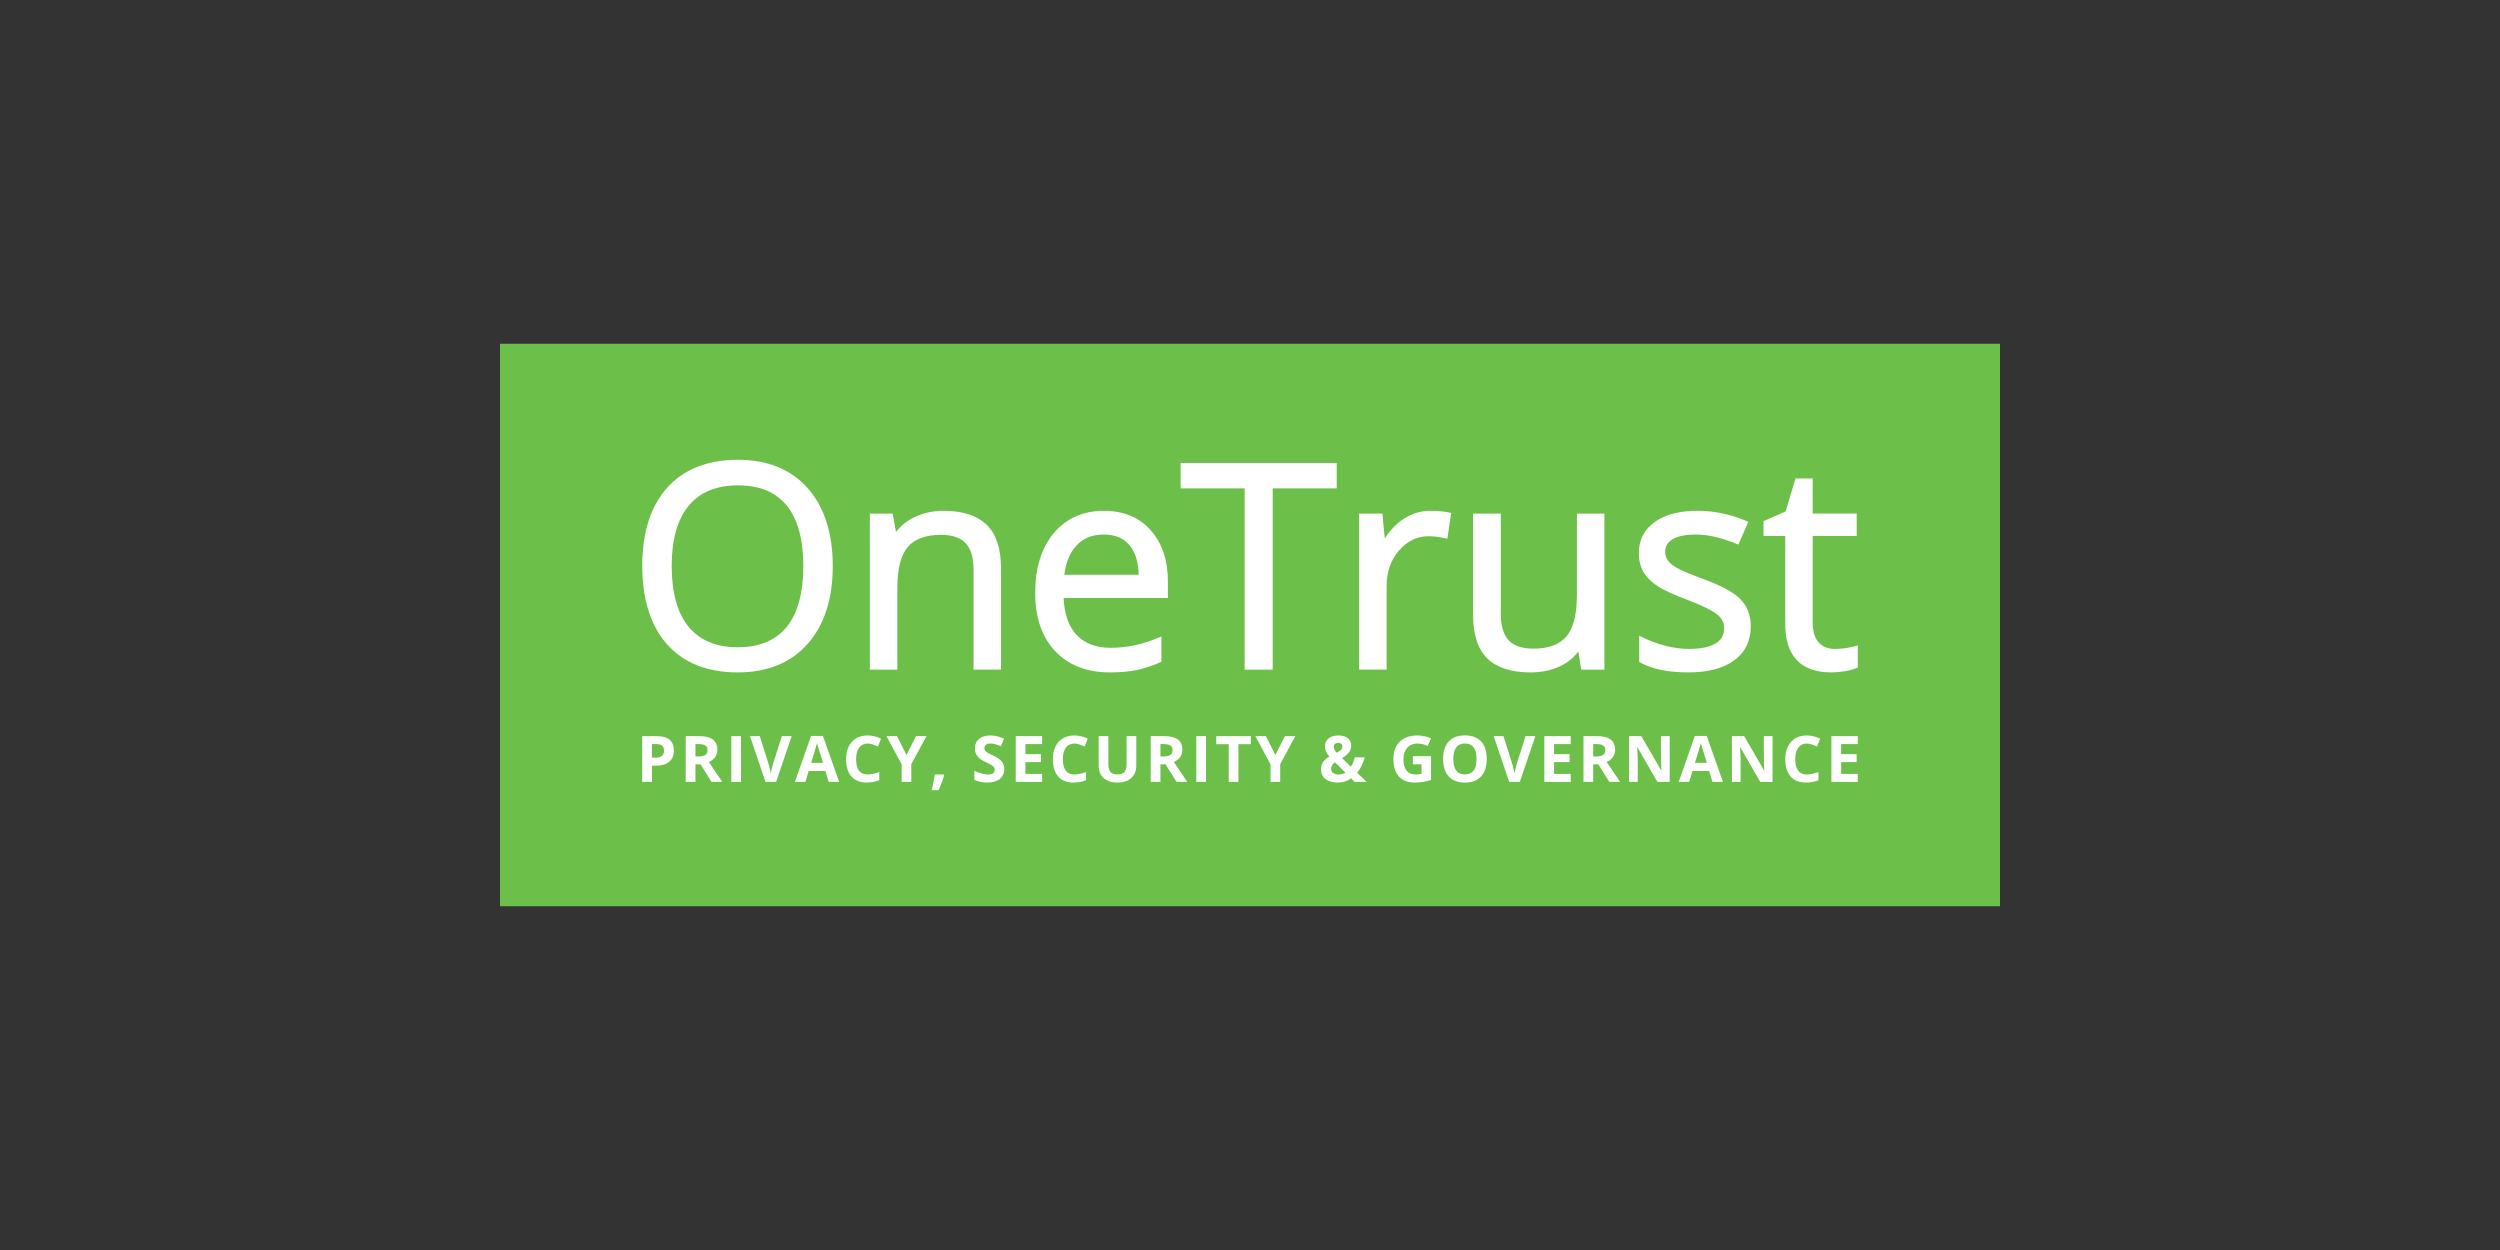
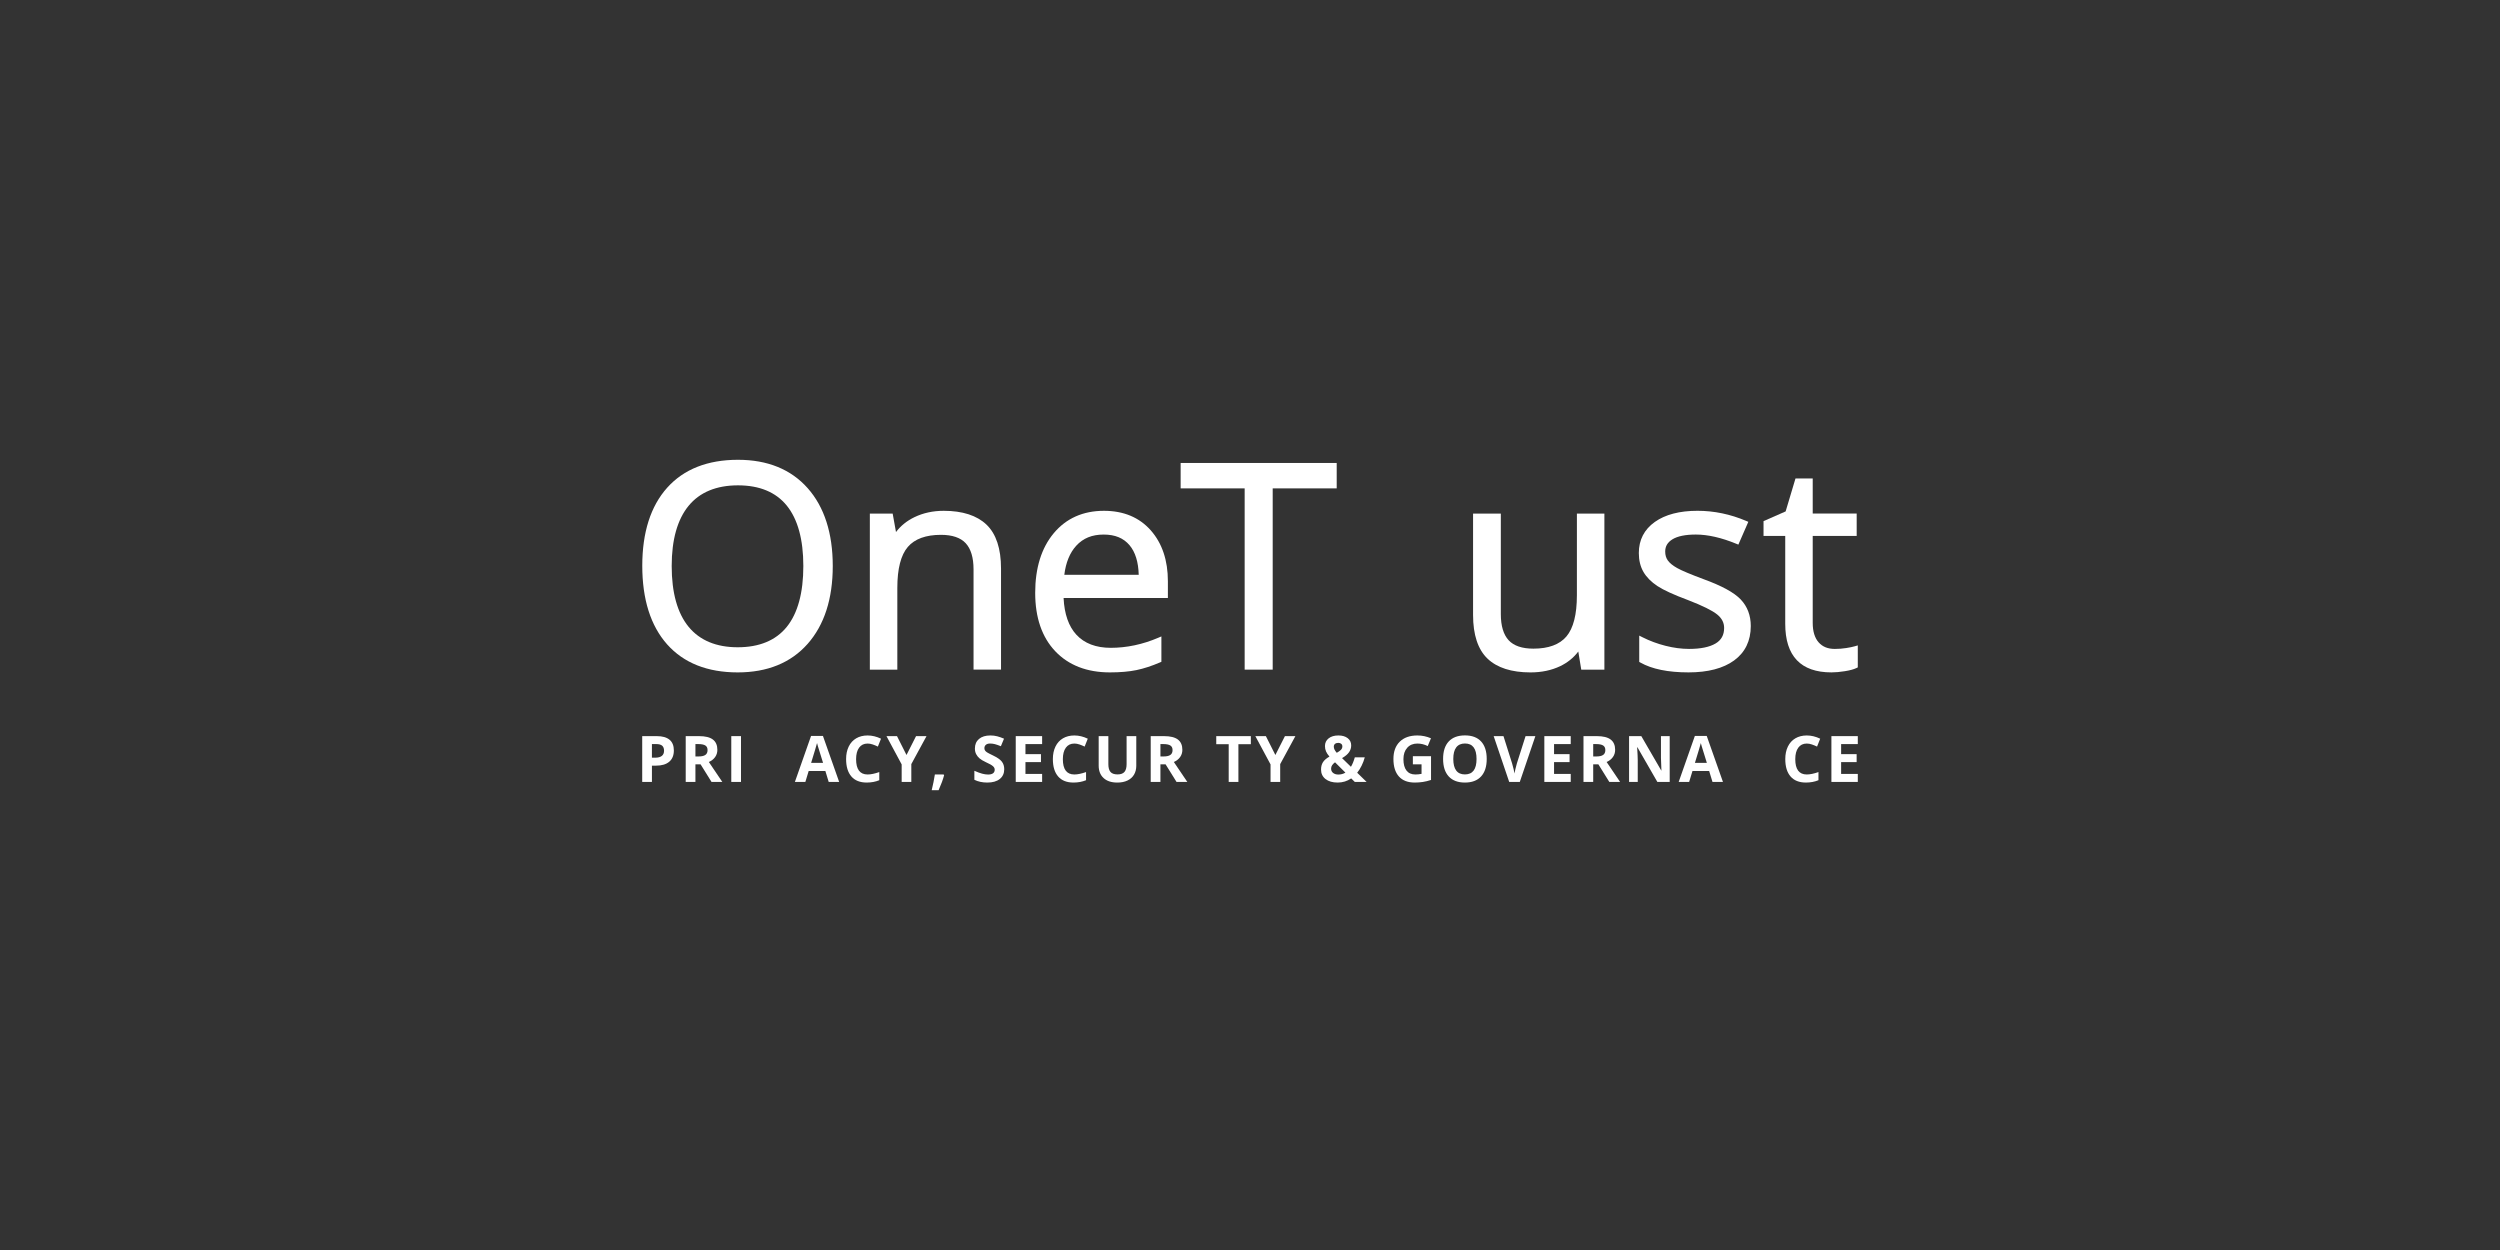
<svg xmlns="http://www.w3.org/2000/svg" version="1.1" id="Layer_1" x="0px" y="0px" viewBox="0 0 500 250" style="enable-background:new 0 0 500 250;" xml:space="preserve">
  <rect x="0" y="0" width="500" height="250" fill="#333333" stroke="none" />
  <style type="text/css">
	.st0{fill:#6CC04A;}
	.st1{fill:#FFFFFF;}
</style>
  <g>
-     <rect x="100" y="68.75" class="st0" width="300" height="112.5" />
    <g>
      <g>
        <path class="st1" d="M134.771,150.083c0,0.986-0.308,1.74-0.924,2.263     c-0.616,0.522-1.493,0.783-2.629,0.783h-0.833v3.259h-1.943v-9.162h2.927     c1.111,0,1.956,0.239,2.535,0.717C134.481,148.421,134.771,149.134,134.771,150.083     z M130.384,151.537h0.639c0.597,0,1.044-0.118,1.341-0.354     c0.296-0.236,0.445-0.58,0.445-1.031c0-0.455-0.125-0.792-0.373-1.009     c-0.249-0.217-0.638-0.326-1.169-0.326h-0.884V151.537z" />
        <path class="st1" d="M139.085,152.872v3.516h-1.943v-9.162h2.67     c1.245,0,2.166,0.227,2.764,0.68c0.597,0.453,0.896,1.142,0.896,2.065     c0,0.539-0.148,1.018-0.445,1.438c-0.296,0.42-0.717,0.749-1.259,0.987     c1.379,2.06,2.277,3.39,2.695,3.992h-2.156l-2.187-3.516H139.085z      M139.085,151.292h0.627c0.614,0,1.068-0.102,1.36-0.307     c0.292-0.205,0.439-0.526,0.439-0.965c0-0.434-0.149-0.744-0.448-0.927     c-0.299-0.184-0.761-0.276-1.388-0.276h-0.589V151.292z" />
        <path class="st1" d="M146.257,156.387v-9.162h1.943v9.162H146.257z" />
-         <path class="st1" d="M156.374,147.225h1.962l-3.115,9.162h-2.118l-3.108-9.162h1.961     l1.724,5.452c0.096,0.322,0.195,0.697,0.298,1.125     c0.102,0.428,0.166,0.726,0.191,0.893c0.046-0.384,0.202-1.057,0.47-2.018     L156.374,147.225z" />
        <path class="st1" d="M165.739,156.387l-0.664-2.181h-3.34l-0.664,2.181h-2.093     l3.234-9.2h2.375l3.246,9.2H165.739z M164.611,152.577     c-0.614-1.976-0.96-3.094-1.037-3.353c-0.077-0.259-0.132-0.464-0.166-0.614     c-0.138,0.535-0.533,1.857-1.184,3.967H164.611z" />
        <path class="st1" d="M173.519,148.71c-0.731,0-1.297,0.275-1.698,0.824     s-0.602,1.315-0.602,2.297c0,2.043,0.767,3.064,2.3,3.064     c0.643,0,1.423-0.161,2.338-0.483v1.629c-0.752,0.313-1.592,0.47-2.519,0.47     c-1.333,0-2.352-0.404-3.058-1.213c-0.706-0.809-1.059-1.969-1.059-3.481     c0-0.953,0.173-1.787,0.52-2.504c0.347-0.717,0.845-1.266,1.495-1.648     c0.65-0.382,1.411-0.573,2.284-0.573c0.89,0,1.784,0.215,2.682,0.645     l-0.627,1.579c-0.342-0.163-0.687-0.305-1.034-0.426     C174.194,148.771,173.853,148.71,173.519,148.71z" />
        <path class="st1" d="M181.299,150.998l1.911-3.773h2.093l-3.04,5.596v3.566h-1.93     v-3.503l-3.04-5.659h2.106L181.299,150.998z" />
        <path class="st1" d="M188.822,155.04c-0.217,0.844-0.585,1.845-1.103,3.002h-1.379     c0.271-1.111,0.483-2.16,0.633-3.146h1.755L188.822,155.04z" />
        <path class="st1" d="M200.847,153.843c0,0.827-0.298,1.479-0.893,1.955     c-0.595,0.476-1.424,0.715-2.485,0.715c-0.978,0-1.842-0.184-2.595-0.552v-1.805     c0.618,0.276,1.141,0.47,1.57,0.583c0.428,0.113,0.82,0.169,1.175,0.169     c0.426,0,0.753-0.081,0.981-0.245c0.228-0.163,0.342-0.405,0.342-0.727     c0-0.18-0.05-0.339-0.151-0.479c-0.1-0.14-0.248-0.275-0.442-0.404     c-0.194-0.13-0.59-0.336-1.187-0.621c-0.56-0.263-0.98-0.516-1.26-0.758     c-0.28-0.242-0.504-0.524-0.671-0.846c-0.167-0.322-0.251-0.698-0.251-1.128     c0-0.811,0.275-1.448,0.824-1.912c0.549-0.464,1.309-0.696,2.278-0.696     c0.476,0,0.931,0.056,1.363,0.169s0.884,0.272,1.357,0.476l-0.627,1.51     c-0.489-0.2-0.893-0.34-1.213-0.42s-0.634-0.119-0.943-0.119     c-0.368,0-0.65,0.086-0.846,0.257c-0.196,0.171-0.294,0.395-0.294,0.671     c0,0.171,0.04,0.321,0.119,0.448c0.079,0.127,0.206,0.251,0.379,0.37     c0.173,0.119,0.584,0.333,1.231,0.642c0.856,0.41,1.443,0.82,1.761,1.231     C200.688,152.741,200.847,153.246,200.847,153.843z" />
        <path class="st1" d="M208.426,156.387h-5.277v-9.162h5.277v1.592h-3.334v2.012h3.102     v1.592h-3.102v2.363h3.334V156.387z" />
        <path class="st1" d="M214.871,148.71c-0.731,0-1.297,0.275-1.698,0.824     s-0.602,1.315-0.602,2.297c0,2.043,0.767,3.064,2.3,3.064     c0.643,0,1.423-0.161,2.338-0.483v1.629c-0.752,0.313-1.592,0.47-2.519,0.47     c-1.333,0-2.352-0.404-3.058-1.213c-0.706-0.809-1.059-1.969-1.059-3.481     c0-0.953,0.173-1.787,0.52-2.504c0.347-0.717,0.845-1.266,1.495-1.648     c0.65-0.382,1.411-0.573,2.284-0.573c0.89,0,1.784,0.215,2.682,0.645     l-0.627,1.579c-0.342-0.163-0.687-0.305-1.034-0.426     C215.546,148.771,215.205,148.71,214.871,148.71z" />
        <path class="st1" d="M227.257,147.225v5.929c0,0.677-0.151,1.27-0.454,1.78     c-0.303,0.51-0.741,0.901-1.313,1.172c-0.572,0.272-1.249,0.408-2.031,0.408     c-1.178,0-2.093-0.302-2.745-0.906s-0.978-1.43-0.978-2.479v-5.904h1.937     v5.609c0,0.706,0.142,1.224,0.426,1.554c0.284,0.33,0.754,0.495,1.41,0.495     c0.635,0,1.095-0.166,1.382-0.498c0.286-0.332,0.429-0.853,0.429-1.564v-5.596     H227.257z" />
        <path class="st1" d="M232.085,152.872v3.516h-1.943v-9.162h2.67     c1.245,0,2.166,0.227,2.764,0.68c0.597,0.453,0.896,1.142,0.896,2.065     c0,0.539-0.148,1.018-0.445,1.438c-0.296,0.42-0.717,0.749-1.259,0.987     c1.379,2.06,2.277,3.39,2.695,3.992h-2.156l-2.187-3.516H232.085z      M232.085,151.292h0.627c0.614,0,1.068-0.102,1.36-0.307     c0.292-0.205,0.439-0.526,0.439-0.965c0-0.434-0.149-0.744-0.448-0.927     c-0.299-0.184-0.761-0.276-1.388-0.276h-0.589V151.292z" />
-         <path class="st1" d="M239.257,156.387v-9.162h1.943v9.162H239.257z" />
        <path class="st1" d="M247.682,156.387h-1.943v-7.545h-2.488v-1.617h6.919v1.617h-2.488     V156.387z" />
        <path class="st1" d="M255.074,150.998l1.911-3.773h2.093l-3.04,5.596v3.566h-1.93     v-3.503l-3.04-5.659h2.106L255.074,150.998z" />
        <path class="st1" d="M273.322,156.387h-2.363l-0.721-0.708     c-0.798,0.556-1.7,0.833-2.707,0.833c-1.019,0-1.828-0.234-2.425-0.702     c-0.597-0.468-0.896-1.101-0.896-1.899c0-0.572,0.126-1.06,0.379-1.463     c0.253-0.403,0.686-0.78,1.301-1.131c-0.313-0.359-0.541-0.703-0.683-1.031     c-0.142-0.328-0.213-0.686-0.213-1.075c0-0.635,0.243-1.147,0.73-1.535     c0.487-0.388,1.138-0.583,1.952-0.583c0.777,0,1.399,0.181,1.864,0.542     c0.466,0.362,0.699,0.845,0.699,1.451c0,0.497-0.144,0.952-0.432,1.363     c-0.288,0.412-0.754,0.803-1.397,1.175l1.78,1.736     c0.297-0.489,0.554-1.118,0.771-1.886h1.993     c-0.151,0.564-0.357,1.115-0.621,1.651c-0.263,0.537-0.562,1.012-0.896,1.426     L273.322,156.387z M266.222,153.73c0,0.359,0.135,0.645,0.404,0.859     c0.27,0.213,0.615,0.32,1.037,0.32c0.526,0,1-0.127,1.422-0.382     l-2.08-2.068c-0.243,0.184-0.434,0.376-0.574,0.577     C266.291,153.235,266.222,153.467,266.222,153.73z M268.471,149.287     c0-0.221-0.075-0.396-0.226-0.523c-0.15-0.127-0.345-0.191-0.583-0.191     c-0.28,0-0.5,0.067-0.661,0.201c-0.161,0.134-0.241,0.324-0.241,0.57     c0,0.368,0.198,0.773,0.595,1.216c0.359-0.2,0.635-0.398,0.827-0.592     C268.375,149.773,268.471,149.546,268.471,149.287z" />
        <path class="st1" d="M282.571,151.242h3.635v4.75     c-0.589,0.192-1.144,0.327-1.664,0.404c-0.52,0.077-1.052,0.116-1.595,0.116     c-1.383,0-2.439-0.406-3.168-1.219c-0.729-0.812-1.093-1.979-1.093-3.5     c0-1.479,0.423-2.632,1.269-3.459c0.846-0.827,2.019-1.241,3.519-1.241     c0.94,0,1.847,0.188,2.72,0.564l-0.645,1.554     c-0.669-0.334-1.364-0.501-2.087-0.501c-0.84,0-1.513,0.282-2.018,0.846     c-0.506,0.564-0.758,1.322-0.758,2.275c0,0.994,0.204,1.754,0.611,2.278     c0.407,0.524,1,0.787,1.777,0.787c0.405,0,0.817-0.042,1.235-0.125v-1.911     h-1.736V151.242z" />
        <path class="st1" d="M297.344,151.794c0,1.517-0.376,2.682-1.128,3.497     c-0.752,0.814-1.83,1.222-3.234,1.222s-2.482-0.408-3.234-1.222     c-0.752-0.815-1.128-1.985-1.128-3.51c0-1.525,0.377-2.689,1.131-3.494     c0.754-0.804,1.835-1.206,3.243-1.206c1.408,0,2.485,0.405,3.231,1.216     C296.972,149.107,297.344,150.273,297.344,151.794z M290.658,151.794     c0,1.024,0.194,1.794,0.583,2.313c0.388,0.518,0.969,0.777,1.742,0.777     c1.55,0,2.325-1.03,2.325-3.09c0-2.064-0.771-3.096-2.312-3.096     c-0.773,0-1.356,0.26-1.749,0.78     C290.854,149.998,290.658,150.77,290.658,151.794z" />
        <path class="st1" d="M305.112,147.225h1.962l-3.115,9.162h-2.118l-3.108-9.162h1.961     l1.724,5.452c0.096,0.322,0.195,0.697,0.298,1.125     c0.102,0.428,0.166,0.726,0.191,0.893c0.046-0.384,0.202-1.057,0.47-2.018     L305.112,147.225z" />
        <path class="st1" d="M314.145,156.387h-5.277v-9.162h5.277v1.592h-3.334v2.012h3.102     v1.592h-3.102v2.363h3.334V156.387z" />
        <path class="st1" d="M318.641,152.872v3.516h-1.943v-9.162h2.67     c1.245,0,2.166,0.227,2.764,0.68c0.597,0.453,0.896,1.142,0.896,2.065     c0,0.539-0.148,1.018-0.445,1.438c-0.297,0.42-0.717,0.749-1.259,0.987     c1.379,2.06,2.277,3.39,2.695,3.992h-2.156l-2.187-3.516H318.641z      M318.641,151.292h0.627c0.614,0,1.068-0.102,1.36-0.307s0.439-0.526,0.439-0.965     c0-0.434-0.149-0.744-0.448-0.927c-0.299-0.184-0.761-0.276-1.388-0.276h-0.589     V151.292z" />
        <path class="st1" d="M333.941,156.387h-2.469l-3.986-6.931h-0.056     c0.079,1.224,0.119,2.097,0.119,2.62v4.312h-1.736v-9.162h2.45l3.979,6.862     h0.044c-0.063-1.191-0.094-2.032-0.094-2.525v-4.337h1.748V156.387z" />
        <path class="st1" d="M342.498,156.387l-0.664-2.181h-3.34l-0.664,2.181h-2.093     l3.234-9.2h2.375l3.246,9.2H342.498z M341.37,152.577     c-0.614-1.976-0.96-3.094-1.037-3.353c-0.077-0.259-0.132-0.464-0.166-0.614     c-0.138,0.535-0.533,1.857-1.184,3.967H341.37z" />
-         <path class="st1" d="M354.514,156.387h-2.469l-3.986-6.931h-0.056     c0.079,1.224,0.119,2.097,0.119,2.62v4.312h-1.736v-9.162h2.45l3.979,6.862     h0.044c-0.063-1.191-0.094-2.032-0.094-2.525v-4.337h1.748V156.387z" />
        <path class="st1" d="M361.354,148.71c-0.731,0-1.297,0.275-1.698,0.824     c-0.401,0.549-0.602,1.315-0.602,2.297c0,2.043,0.767,3.064,2.3,3.064     c0.643,0,1.423-0.161,2.338-0.483v1.629c-0.752,0.313-1.592,0.47-2.519,0.47     c-1.333,0-2.352-0.404-3.058-1.213c-0.706-0.809-1.059-1.969-1.059-3.481     c0-0.953,0.173-1.787,0.52-2.504c0.347-0.717,0.845-1.266,1.495-1.648     c0.65-0.382,1.411-0.573,2.284-0.573c0.89,0,1.784,0.215,2.682,0.645     l-0.627,1.579c-0.342-0.163-0.687-0.305-1.034-0.426     C362.029,148.771,361.688,148.71,361.354,148.71z" />
        <path class="st1" d="M371.559,156.387h-5.277v-9.162h5.277v1.592h-3.334v2.012h3.102     v1.592h-3.102v2.363h3.334V156.387z" />
      </g>
      <g>
        <path class="st1" d="M147.6,91.958c-6.079,0-10.844,1.879-14.163,5.584     c-3.306,3.691-4.982,8.942-4.982,15.608c0,6.72,1.671,12.008,4.967,15.717     c3.31,3.725,8.061,5.613,14.123,5.613c5.933,0,10.639-1.921,13.986-5.711     c3.332-3.773,5.022-9.01,5.022-15.563c0-6.572-1.685-11.808-5.008-15.564     C158.206,93.87,153.515,91.958,147.6,91.958z M147.544,129.453     c-4.28,0-7.582-1.373-9.812-4.079c-2.252-2.732-3.394-6.827-3.394-12.169     c0-5.268,1.142-9.325,3.394-12.058c2.231-2.707,5.551-4.079,9.867-4.079     c4.296,0,7.578,1.362,9.754,4.049c2.199,2.716,3.314,6.783,3.314,12.089     c0,5.361-1.12,9.461-3.328,12.185     C155.155,128.086,151.859,129.453,147.544,129.453z" />
        <path class="st1" d="M188.745,102.162c-2.142,0-4.115,0.429-5.866,1.276     c-1.506,0.728-2.741,1.726-3.681,2.971l-0.665-3.693h-4.565v31.212h5.497     v-16.353c0-3.815,0.707-6.572,2.103-8.193c1.378-1.602,3.606-2.414,6.624-2.414     c2.254,0,3.919,0.565,4.949,1.679c1.039,1.125,1.566,2.882,1.566,5.223v20.058     h5.497v-20.224c0-3.981-0.977-6.934-2.905-8.775     C195.375,103.092,192.498,102.162,188.745,102.162z" />
        <path class="st1" d="M220.792,102.162c-4.177,0-7.555,1.506-10.039,4.476     c-2.465,2.946-3.714,6.961-3.714,11.932c0,4.946,1.349,8.875,4.01,11.676     c2.666,2.809,6.345,4.234,10.933,4.234c2.068,0,3.863-0.157,5.333-0.466     c1.471-0.309,3.049-0.825,4.69-1.534l0.274-0.118v-5.078l-0.632,0.27     c-3.117,1.333-6.313,2.01-9.5,2.01c-2.951,0-5.263-0.881-6.87-2.62     c-1.546-1.671-2.406-4.139-2.559-7.341h20.86v-3.357     c0-4.187-1.155-7.614-3.432-10.186C227.855,103.474,224.708,102.162,220.792,102.162z      M220.737,106.912c2.276,0,3.971,0.702,5.183,2.147     c1.147,1.369,1.76,3.354,1.824,5.906h-14.881     c0.299-2.455,1.101-4.412,2.388-5.822     C216.621,107.641,218.416,106.912,220.737,106.912z" />
        <polygon class="st1" points="236.128,97.676 248.931,97.676 248.931,133.927 254.538,133.927      254.538,97.676 267.34,97.676 267.34,92.594 236.128,92.594    " />
-         <path class="st1" d="M286.105,102.162c-1.982,0-3.825,0.566-5.48,1.681     c-1.396,0.941-2.63,2.233-3.679,3.849l-0.466-4.977h-4.654v31.212h5.497     v-16.712c0-2.841,0.841-5.243,2.501-7.14c1.667-1.905,3.613-2.831,5.949-2.831     c0.921,0,2.005,0.136,3.221,0.404l0.474,0.105l0.771-5.163l-0.42-0.087     C288.724,102.276,287.475,102.162,286.105,102.162z" />
        <path class="st1" d="M315.377,119.095c0,3.798-0.704,6.556-2.091,8.196     c-1.368,1.618-3.592,2.439-6.608,2.439c-2.253,0-3.918-0.565-4.948-1.679     c-1.039-1.124-1.566-2.881-1.566-5.223v-20.113h-5.552v20.279     c0,3.964,0.973,6.902,2.892,8.734c1.912,1.826,4.804,2.753,8.595,2.753     c2.195,0,4.182-0.415,5.904-1.233c1.489-0.707,2.715-1.696,3.654-2.946     l0.592,3.625h4.627v-31.212h-5.497V119.095z" />
        <path class="st1" d="M340.681,115.822c-2.584-0.964-4.349-1.708-5.246-2.211     c-0.859-0.481-1.484-0.986-1.859-1.502c-0.36-0.497-0.536-1.088-0.536-1.808     c0-1.039,0.472-1.835,1.444-2.435c1.029-0.634,2.605-0.956,4.684-0.956     c2.399,0,5.122,0.621,8.095,1.846l0.41,0.169l1.992-4.559l-0.421-0.179     c-3.157-1.345-6.436-2.027-9.745-2.027c-3.582,0-6.452,0.749-8.53,2.227     c-2.127,1.512-3.205,3.604-3.205,6.218c0,1.457,0.314,2.734,0.933,3.795     c0.614,1.052,1.555,2,2.797,2.818c1.211,0.798,3.265,1.74,6.101,2.796     c2.909,1.121,4.881,2.096,5.862,2.9c0.921,0.755,1.369,1.631,1.369,2.677     c0,1.408-0.56,2.424-1.713,3.108c-1.214,0.72-2.997,1.084-5.299,1.084     c-1.505,0-3.09-0.209-4.714-0.622c-1.628-0.414-3.174-0.988-4.594-1.707     l-0.658-0.333v5.26l0.23,0.13c2.307,1.305,5.545,1.967,9.624,1.967     c3.878,0,6.945-0.802,9.115-2.382c2.215-1.613,3.339-3.932,3.339-6.892     c0-2.12-0.679-3.909-2.019-5.317C346.813,118.497,344.373,117.167,340.681,115.822     z" />
        <path class="st1" d="M370.978,129.25c-0.423,0.124-1.009,0.245-1.742,0.361     c-0.727,0.116-1.493,0.174-2.279,0.174c-1.389,0-2.445-0.429-3.228-1.313     c-0.787-0.886-1.185-2.199-1.185-3.902v-17.382h8.793v-4.474h-8.793v-7.023     h-3.445l-1.972,6.593l-4.42,1.943v2.961h4.341v17.575     c0,6.447,3.111,9.716,9.246,9.716c0.792,0,1.695-0.081,2.686-0.241     c1.022-0.166,1.782-0.373,2.323-0.634l0.256-0.124v-4.401L370.978,129.25z" />
      </g>
    </g>
  </g>
</svg>